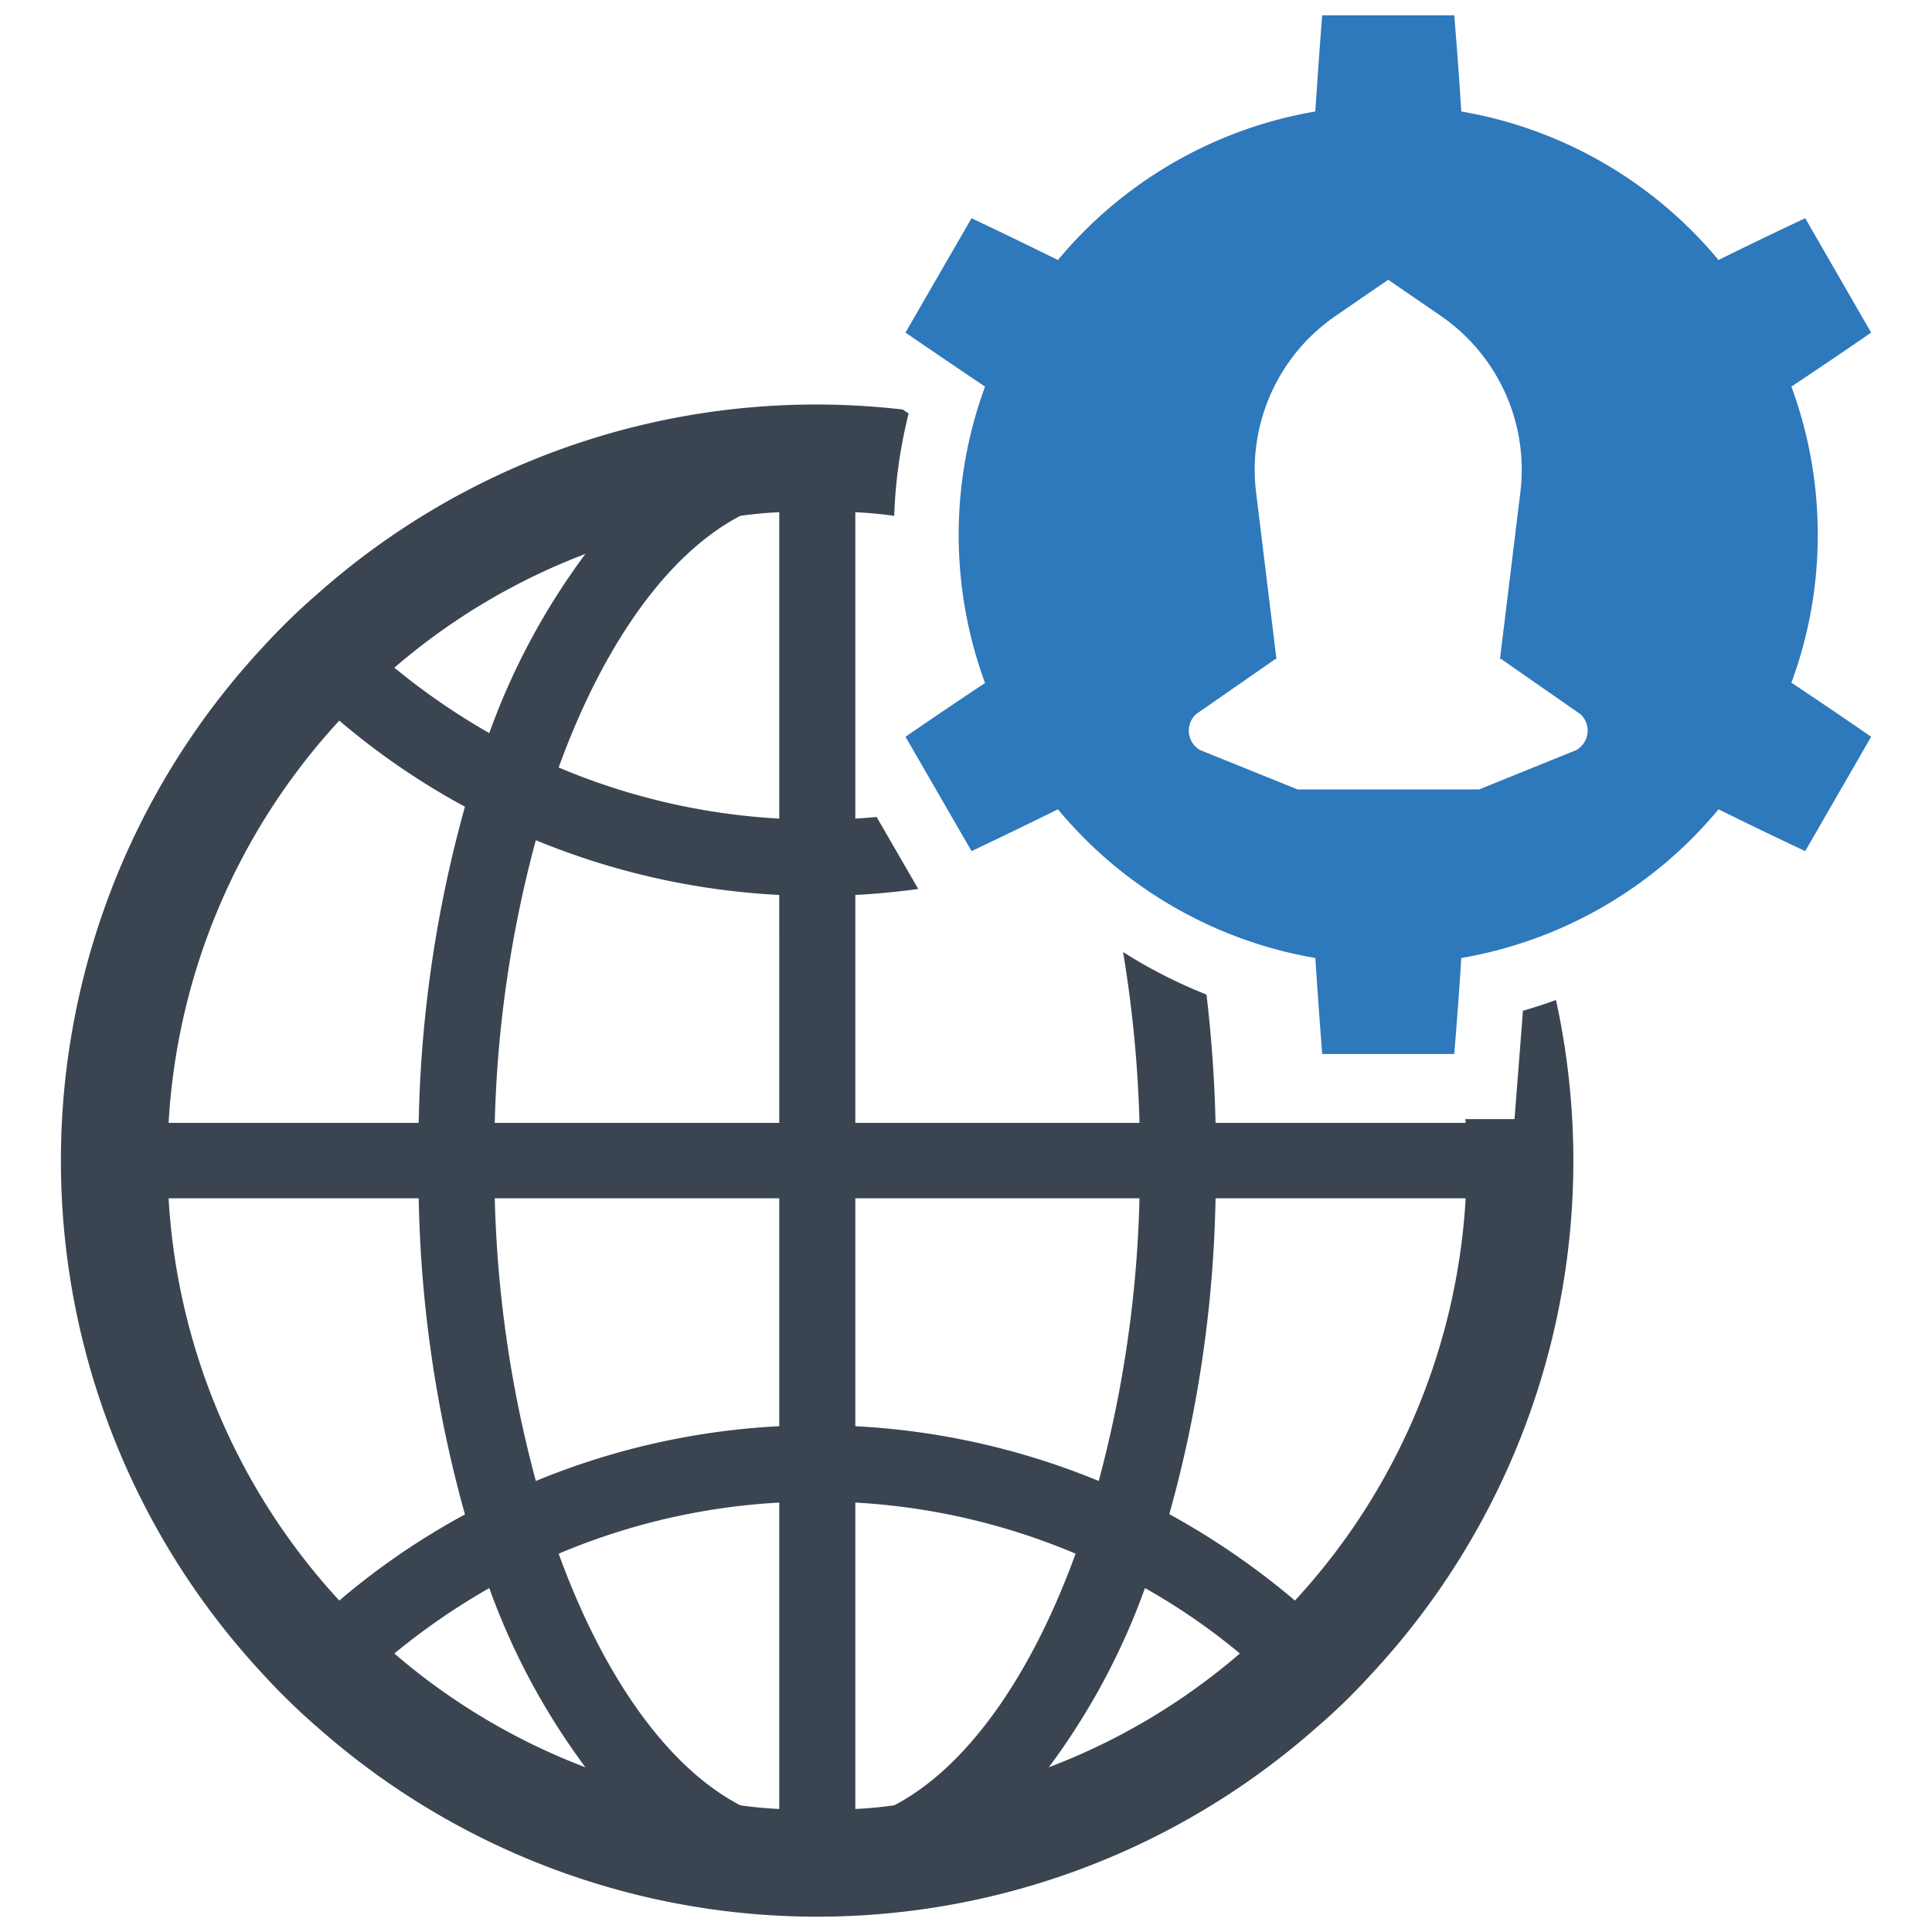
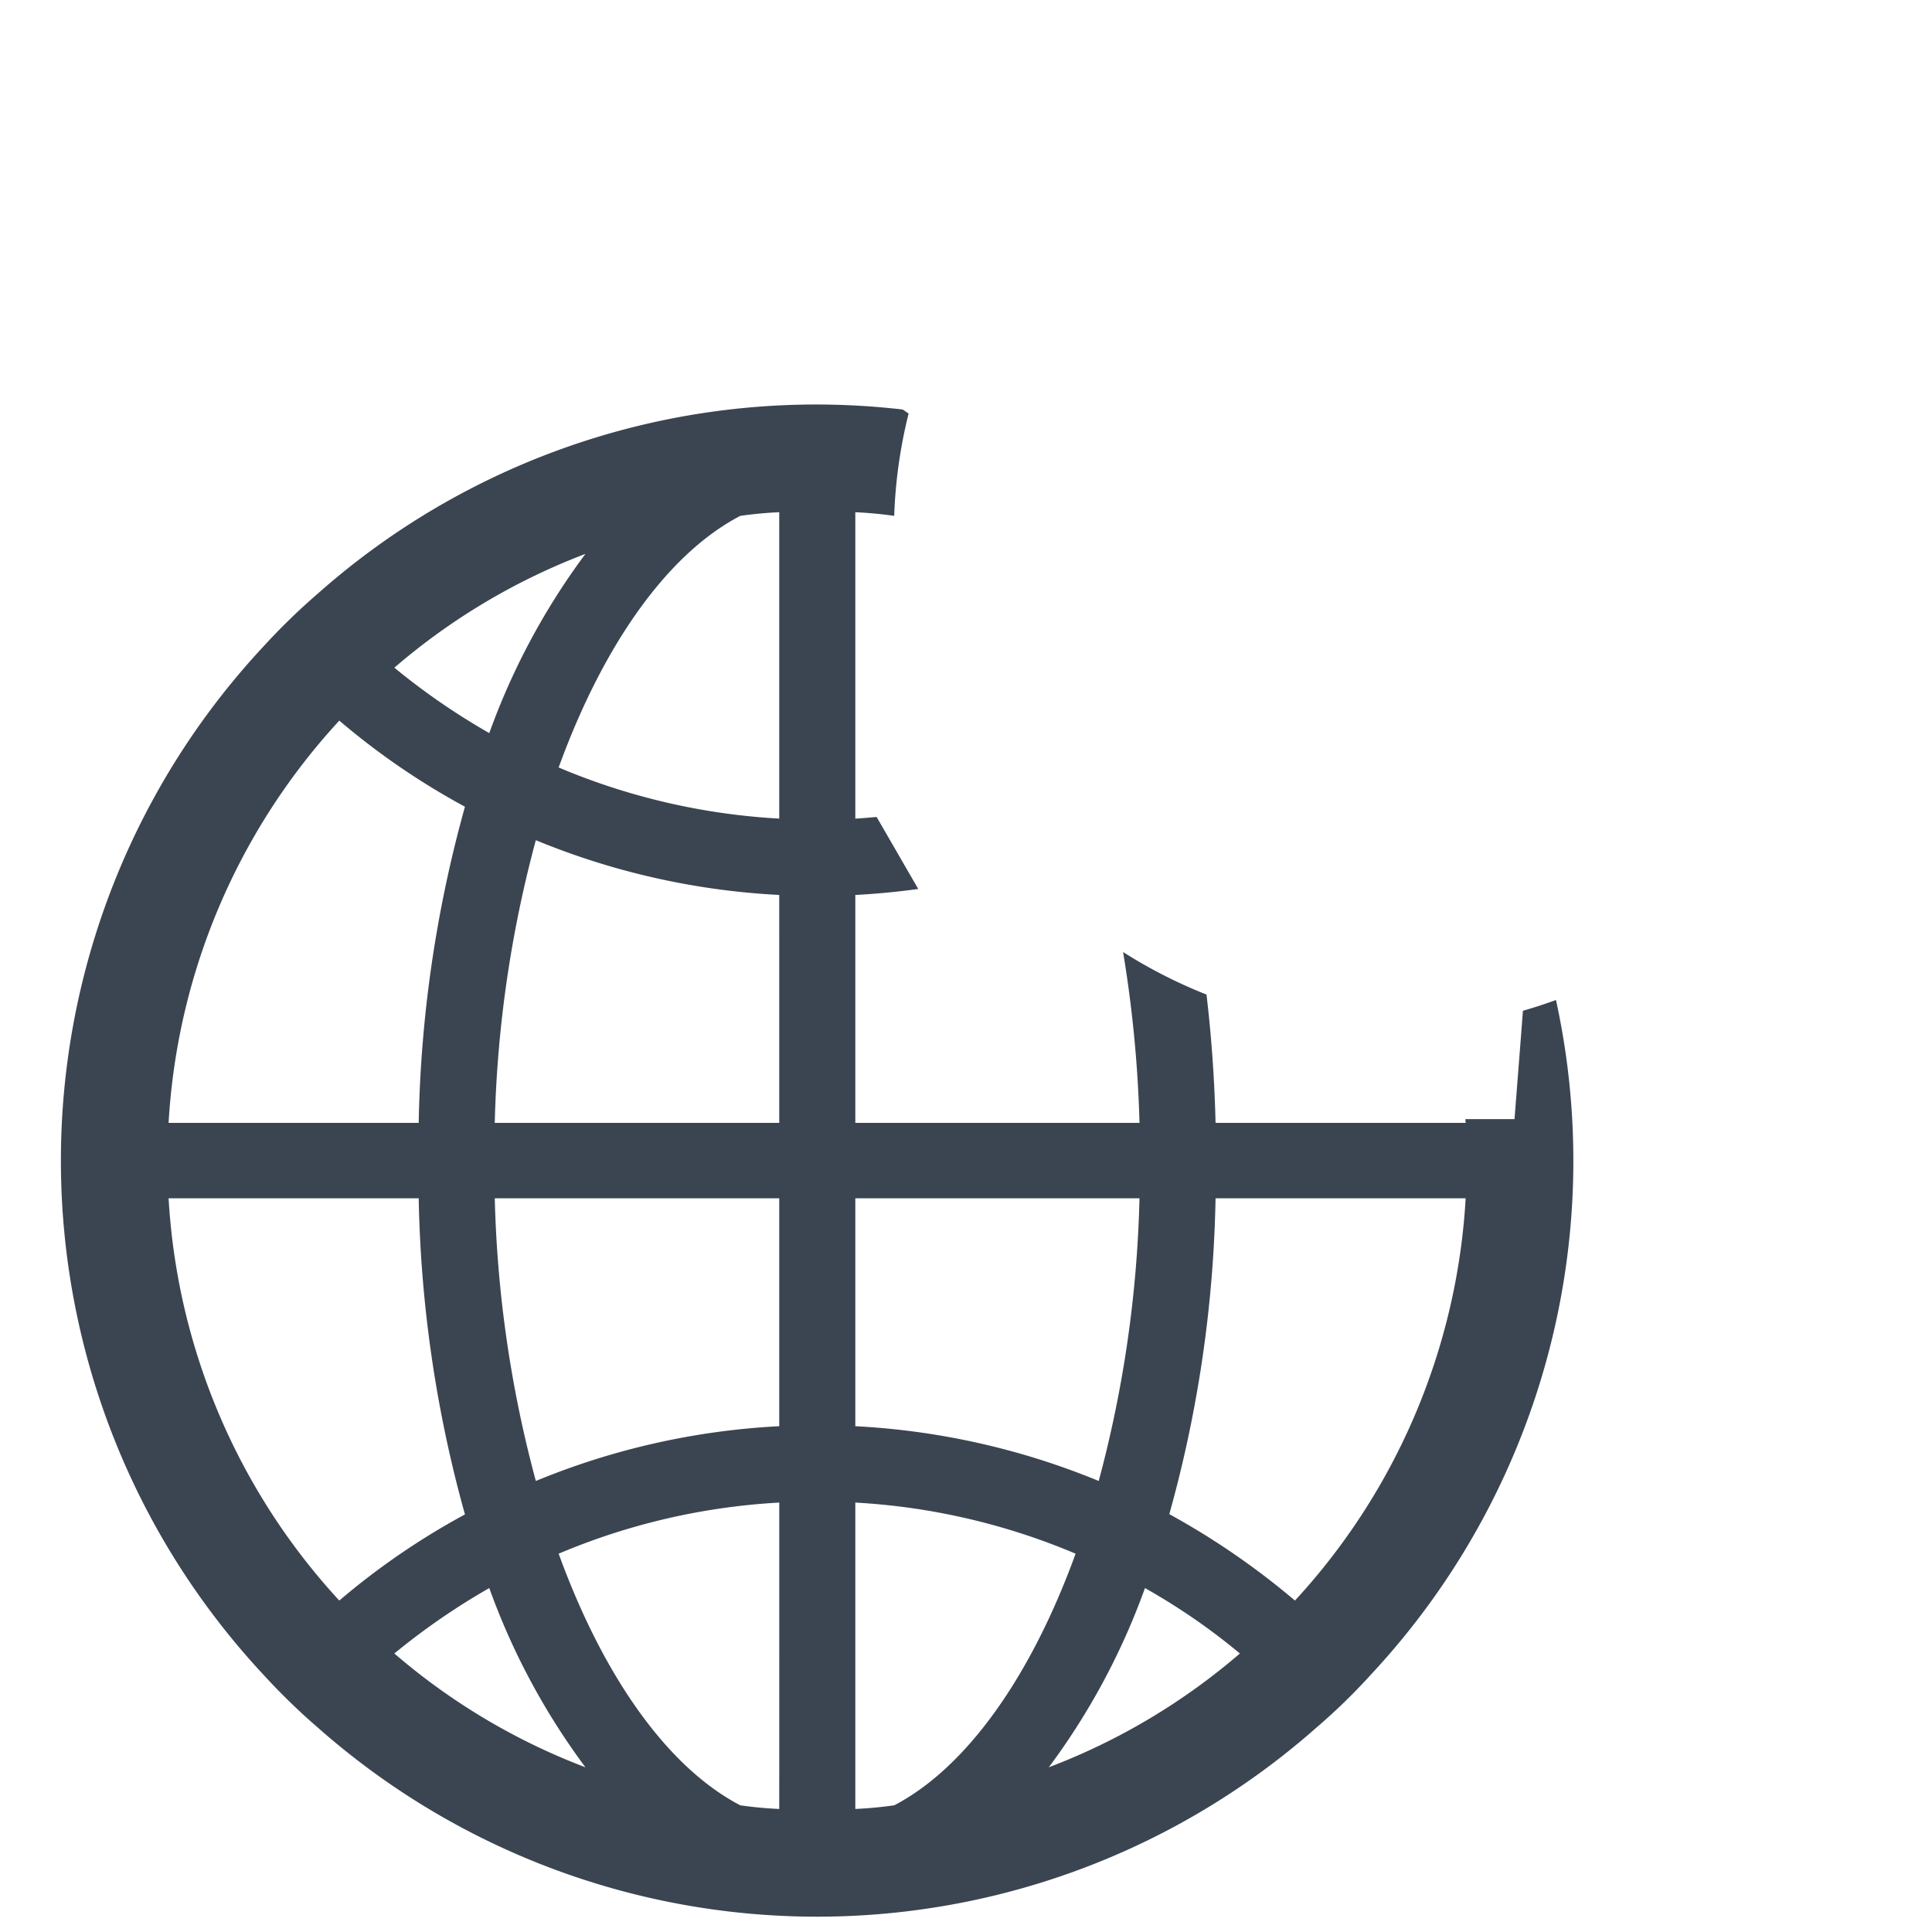
<svg xmlns="http://www.w3.org/2000/svg" id="Layer_1" data-name="Layer 1" viewBox="0 0 128 128">
  <defs>
    <style>.cls-1{fill:#2e78bc;}.cls-2{fill:#3b4551;}</style>
  </defs>
-   <path class="cls-1" d="M120.43,35.434A28.219,28.219,0,0,0,118.684,25.614c1.779-1.186,3.525-2.361,5.282-3.579l-4.366-7.578q-2.894,1.358-5.745,2.77A28.371,28.371,0,0,0,96.813,7.386c-.129-2.124-.291-4.247-.464-6.371H87.596q-.243,3.185-.453,6.371a28.398,28.398,0,0,0-17.053,9.842c-1.897-.938-3.816-1.865-5.724-2.77L59.991,22.035Q62.61,23.83,65.262,25.614a28.483,28.483,0,0,0,0,19.64c-1.768,1.164-3.525,2.361-5.271,3.557L64.367,56.389c1.908-.905,3.827-1.833,5.724-2.77A28.412,28.412,0,0,0,87.144,63.471c.14,2.113.291,4.225.453,6.36h8.753c.173-2.134.334-4.247.464-6.36a28.386,28.386,0,0,0,17.042-9.852q2.846,1.407,5.745,2.77l4.366-7.578c-1.757-1.218-3.503-2.393-5.282-3.579A28.189,28.189,0,0,0,120.43,35.434ZM104.434,49.695l-6.446,2.609h-12.019L79.512,49.695a1.483,1.483,0,0,1-.269-2.382l5.26-3.654h.065L83.22,32.631a12.363,12.363,0,0,1,5.26-11.696l3.482-2.393h.022l3.482,2.393a12.363,12.363,0,0,1,5.26,11.696L99.378,43.659h.075l5.25,3.654A1.482,1.482,0,0,1,104.434,49.695Z" />
  <path class="cls-2" d="M100.897,66.965q-.111,1.48-.228,2.969L100.34,74.143H97.084c.005.084.015.166.02.25H80.534c-.07-2.915-.275-5.755-.6-8.501a32.752,32.752,0,0,1-5.527-2.818,82.536,82.536,0,0,1,1.088,11.319H56.667V59.294q2.11-.112,4.169-.397l-2.757-4.771c-.469.041-.938.083-1.412.109v-20.299c.865.04,1.73.121,2.576.241a32.524,32.524,0,0,1,.955-6.78c-.13-.088-.259-.177-.389-.265A49.756,49.756,0,0,0,21.068,39.317a42.805,42.805,0,0,0-3.628,3.528,49.94,49.94,0,0,0,0,68.094,42.834,42.834,0,0,0,3.628,3.528,49.938,49.938,0,0,0,66.138,0,40.016,40.016,0,0,0,3.628-3.528,49.898,49.898,0,0,0,12.254-44.686C102.367,66.513,101.637,66.755,100.897,66.965ZM38.786,36.697a45.832,45.832,0,0,0-6.37,11.873,45.209,45.209,0,0,1-6.289-4.334A42.533,42.533,0,0,1,38.786,36.697ZM22.479,47.743a48.291,48.291,0,0,0,8.325,5.705A83.588,83.588,0,0,0,27.74,74.392H11.17A42.927,42.927,0,0,1,22.479,47.743ZM11.17,79.391H27.74a83.588,83.588,0,0,0,3.064,20.944,48.291,48.291,0,0,0-8.325,5.705A42.928,42.928,0,0,1,11.17,79.391Zm14.957,30.157a45.205,45.205,0,0,1,6.289-4.334,45.833,45.833,0,0,0,6.37,11.873A42.532,42.532,0,0,1,26.127,109.548Zm25.5,10.301c-.867-.04-1.734-.121-2.58-.242-4.838-2.52-9.091-8.567-12.034-16.671a43.64,43.64,0,0,1,14.615-3.387Zm0-25.359a48.76,48.76,0,0,0-16.126,3.628,79.223,79.223,0,0,1-2.721-18.727H51.627Zm0-20.098H32.779a79.222,79.222,0,0,1,2.721-18.727,48.76,48.76,0,0,0,16.126,3.628Zm0-20.158a43.638,43.638,0,0,1-14.615-3.387C39.956,42.744,44.209,36.697,49.047,34.177c.847-.121,1.713-.202,2.58-.242Zm5.04,25.157H75.494A79.259,79.259,0,0,1,72.793,98.118a48.875,48.875,0,0,0-16.126-3.628Zm2.58,40.215c-.847.121-1.714.202-2.58.242v-20.299A43.639,43.639,0,0,1,71.261,102.936C68.318,111.039,64.064,117.087,59.247,119.606ZM69.487,117.087a45.823,45.823,0,0,0,6.37-11.873,42.004,42.004,0,0,1,6.289,4.334A42.529,42.529,0,0,1,69.487,117.087Zm16.308-11.046a50.387,50.387,0,0,0-8.325-5.725,83.288,83.288,0,0,0,3.064-20.924H97.104A42.926,42.926,0,0,1,85.795,106.04Z" />
</svg>